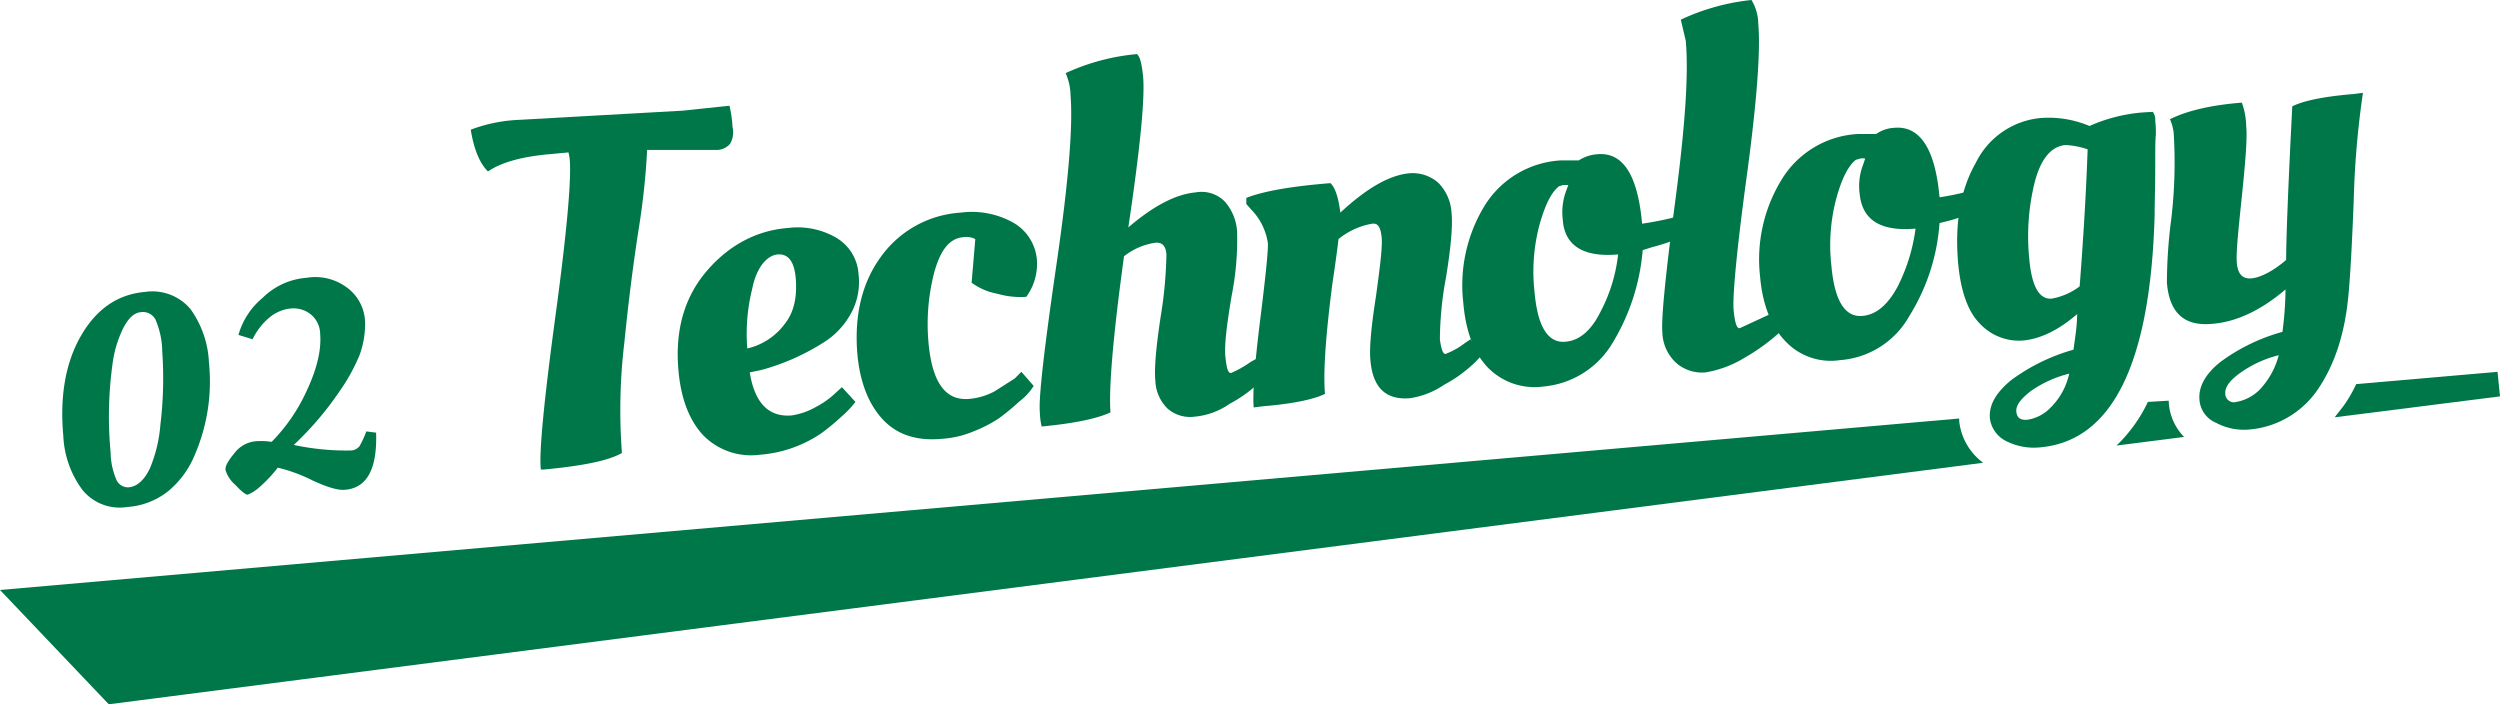
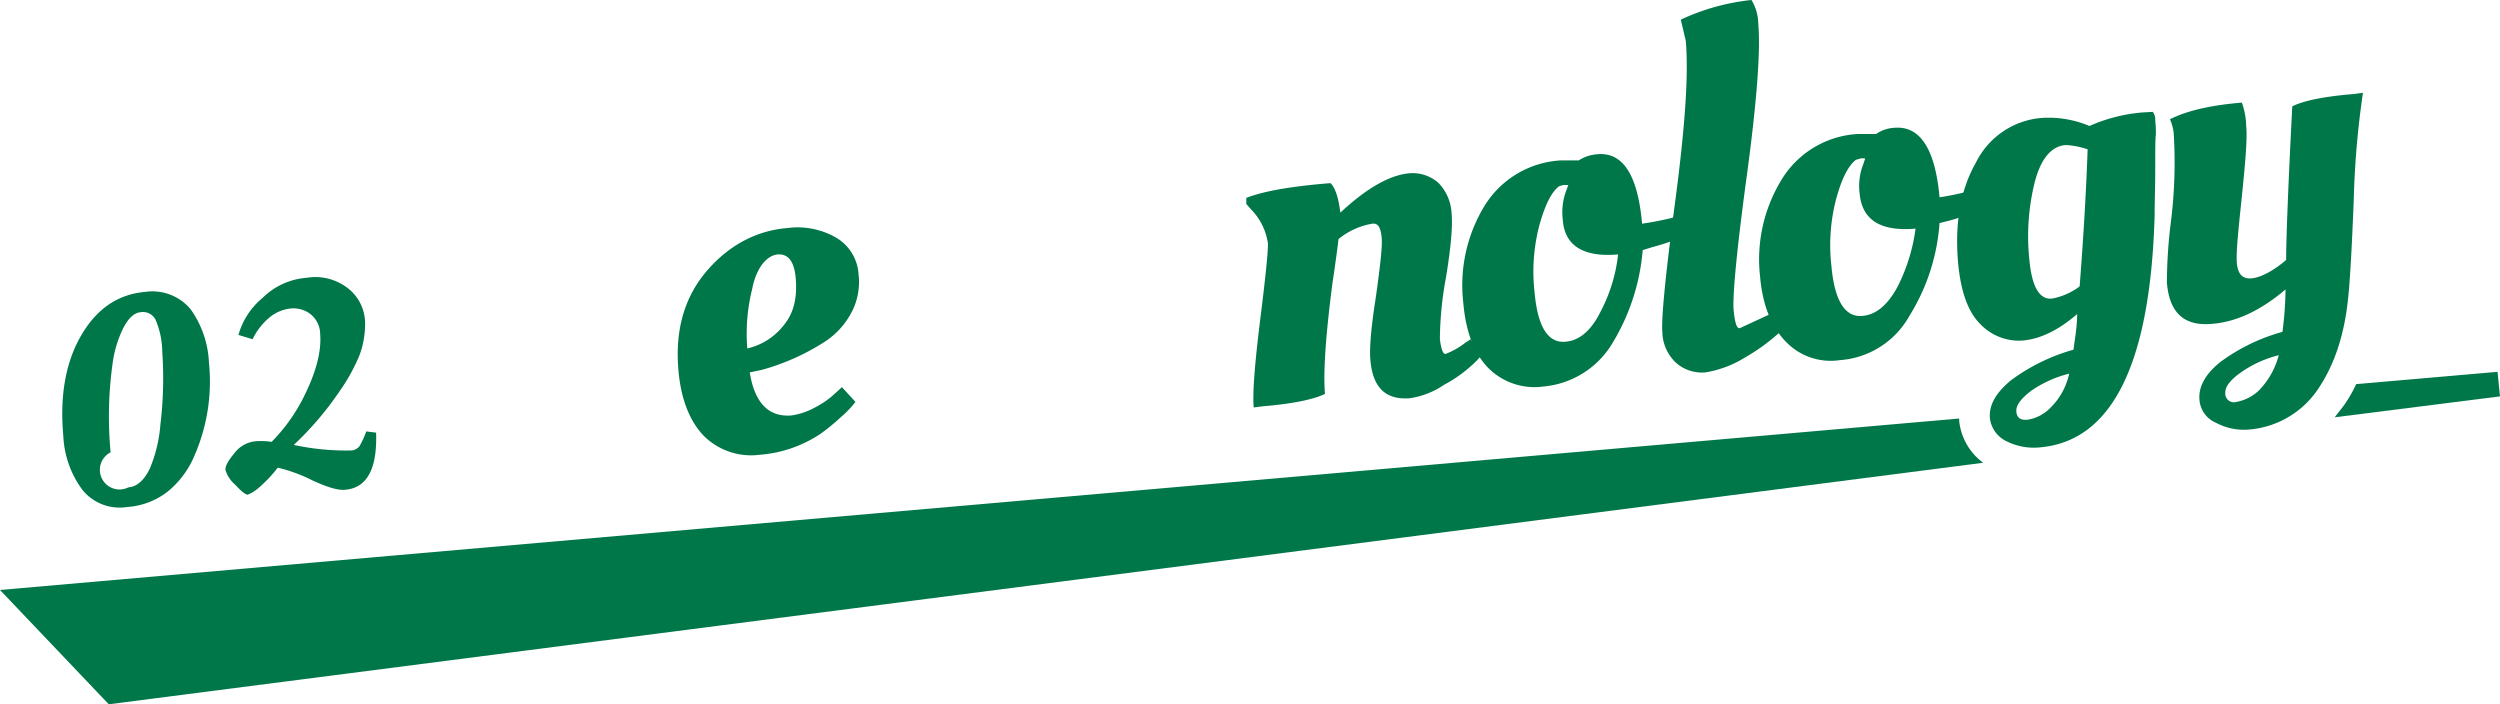
<svg xmlns="http://www.w3.org/2000/svg" viewBox="0 0 406.8 114.6">
  <defs>
    <style>.cls-1{fill:#007749;}</style>
  </defs>
  <g id="レイヤー_2" data-name="レイヤー 2">
    <g id="レイヤー_1-2" data-name="レイヤー 1">
-       <path class="cls-1" d="M34,59a30.1,30.1,0,0,1-2.3,15,15,15,0,0,1-4.3,5.9,12,12,0,0,1-6.7,2.6,7.8,7.8,0,0,1-7.3-2.8,15.9,15.9,0,0,1-3.1-8.8c-.6-6.5.4-12,2.9-16.3s5.9-6.7,10.4-7.1A8.1,8.1,0,0,1,31,50.3,16.1,16.1,0,0,1,34,59ZM20.9,79.3c1.4-.1,2.6-1.2,3.5-3.1a23.1,23.1,0,0,0,1.7-7.1,62.7,62.7,0,0,0,.3-11.9A13.5,13.5,0,0,0,25.3,52a2.3,2.3,0,0,0-2.4-1.2c-1.1.1-2,1-2.8,2.5a18.5,18.5,0,0,0-1.8,6A62.2,62.2,0,0,0,18,73.6a11.6,11.6,0,0,0,1,4.6A2.1,2.1,0,0,0,20.9,79.3Z" />
+       <path class="cls-1" d="M34,59a30.1,30.1,0,0,1-2.3,15,15,15,0,0,1-4.3,5.9,12,12,0,0,1-6.7,2.6,7.8,7.8,0,0,1-7.3-2.8,15.9,15.9,0,0,1-3.1-8.8c-.6-6.5.4-12,2.9-16.3s5.9-6.7,10.4-7.1A8.1,8.1,0,0,1,31,50.3,16.1,16.1,0,0,1,34,59ZM20.9,79.3c1.4-.1,2.6-1.2,3.5-3.1a23.1,23.1,0,0,0,1.7-7.1,62.7,62.7,0,0,0,.3-11.9A13.5,13.5,0,0,0,25.3,52a2.3,2.3,0,0,0-2.4-1.2c-1.1.1-2,1-2.8,2.5a18.5,18.5,0,0,0-1.8,6A62.2,62.2,0,0,0,18,73.6A2.1,2.1,0,0,0,20.9,79.3Z" />
      <path class="cls-1" d="M56.1,79.7c-1.1.1-2.8-.4-5.2-1.5a25.6,25.6,0,0,0-5.7-2.1,22.3,22.3,0,0,1-2.9,3.1,6.8,6.8,0,0,1-2,1.3c-.3,0-1-.5-2-1.6a5.1,5.1,0,0,1-1.6-2.4c-.1-.6.4-1.5,1.4-2.7a4.9,4.9,0,0,1,3.5-2,11.1,11.1,0,0,1,2.6.1,28.7,28.7,0,0,0,5.7-8.3c1.7-3.6,2.4-6.7,2.2-9.2a4.2,4.2,0,0,0-1.6-3.3,4.5,4.5,0,0,0-3.2-.9,6.4,6.4,0,0,0-3.5,1.5,10.6,10.6,0,0,0-2.7,3.5l-2.3-.7a12,12,0,0,1,3.9-6,11.4,11.4,0,0,1,7.2-3.3,8.6,8.6,0,0,1,6.7,1.7,7.2,7.2,0,0,1,2.8,5.4,14.6,14.6,0,0,1-.9,5.5,30.2,30.2,0,0,1-3.2,5.8,51.5,51.5,0,0,1-7.5,8.8,40.7,40.7,0,0,0,9.4.9,1.9,1.9,0,0,0,1.3-.7,14.8,14.8,0,0,0,1.1-2.4l1.6.2Q61.5,79.3,56.1,79.7Z" />
-       <path class="cls-1" d="M355.4,71.1a8.8,8.8,0,0,1-2.5-5.6v-.3l-3.4.2a24,24,0,0,1-5.1,7.1Z" />
      <path class="cls-1" d="M318.8,68.5v-.4L0,96l17.7,18.6,305-39.3A9.7,9.7,0,0,1,318.8,68.5Z" />
      <path class="cls-1" d="M383.4,62.5a21.2,21.2,0,0,1-2.1,3.6l-1.4,1.8,26.9-3.4-.4-4Z" />
-       <path class="cls-1" d="M84.5,19.5,111.2,18l7.5-.8a19.7,19.7,0,0,1,.5,3.5,3.7,3.7,0,0,1-.4,2.7,2.9,2.9,0,0,1-2.2,1H105.3A116,116,0,0,1,104,36.8q-1.4,8.9-2.4,18.9a92.4,92.4,0,0,0-.4,18c-2,1.2-6.2,2.1-12.7,2.7H88c-.3-2.7.5-11.1,2.4-25.1S93,28.9,92.7,25.9a8.9,8.9,0,0,0-.2-1.1l-3.2.3c-4.4.4-7.7,1.3-9.9,2.8-1.4-1.4-2.3-3.7-2.8-6.8A25.1,25.1,0,0,1,84.5,19.5Z" />
      <path class="cls-1" d="M110.4,60.3c-.6-6.6,1-12,4.6-16.2s8.1-6.6,13.2-7a12.5,12.5,0,0,1,7.9,1.6,7.4,7.4,0,0,1,3.6,5.9,10.6,10.6,0,0,1-1.4,6.7,12.7,12.7,0,0,1-4.4,4.5,36.9,36.9,0,0,1-10,4.4l-1.9.4c.8,5,3.1,7.3,6.8,7a11.3,11.3,0,0,0,4-1.4,13.8,13.8,0,0,0,3.1-2.2l1.1-1,2.2,2.4a16.7,16.7,0,0,1-2.4,2.5,33,33,0,0,1-3.3,2.7,20.6,20.6,0,0,1-9.9,3.4,10.9,10.9,0,0,1-9.1-3.1C112.2,68.5,110.8,64.9,110.4,60.3Zm17.3-7.6c1.5-1.9,2-4.3,1.8-7.2s-1.2-4.2-2.9-4.1-3.5,2-4.2,5.6a30.1,30.1,0,0,0-.8,9.7A10.5,10.5,0,0,0,127.7,52.7Z" />
-       <path class="cls-1" d="M156.7,38.6c-2.2.2-3.7,2.1-4.7,5.8a33.5,33.5,0,0,0-.9,11.5c.6,6.4,2.8,9.4,6.7,9a10.7,10.7,0,0,0,4-1.2l3.3-2.1,1.1-1.1,2,2.3a9.5,9.5,0,0,1-2.3,2.5,38.4,38.4,0,0,1-3.4,2.8,22,22,0,0,1-4.1,2.1,15.8,15.8,0,0,1-5.1,1.2c-4.2.4-7.4-.7-9.7-3.2s-3.7-6.1-4.1-10.7c-.5-6.3.8-11.6,3.9-15.8a17.3,17.3,0,0,1,12.9-7.1,13.8,13.8,0,0,1,8.7,1.7,7.7,7.7,0,0,1,3.7,5.7,9.1,9.1,0,0,1-1.7,6.3,13.5,13.5,0,0,1-4.7-.5,10.2,10.2,0,0,1-4.2-1.8l.6-7.1A3.2,3.2,0,0,0,156.7,38.6Z" />
-       <path class="cls-1" d="M174.2,15.6a9.3,9.3,0,0,0-.8-3.7A35.2,35.2,0,0,1,185,8.8c.5.4.8,1.6,1,3.6q.5,5.2-2.4,24.6c4.1-3.5,7.7-5.4,11-5.7a5.3,5.3,0,0,1,4.7,1.5,8.1,8.1,0,0,1,2,4.9,47,47,0,0,1-.9,10.5c-.8,4.8-1.2,8.1-1,9.9s.4,2.6.9,2.6a17.1,17.1,0,0,0,3.2-1.8l.9-.5,1.7,2.6-1.8,1.8a21.7,21.7,0,0,1-4.2,2.9,11.8,11.8,0,0,1-5.7,2.1,5.6,5.6,0,0,1-4.4-1.3,6.7,6.7,0,0,1-2-4.5c-.2-1.9.1-5.5.9-10.7a68.8,68.8,0,0,0,.9-9.9c-.1-1.4-.7-2-1.8-1.9a10.7,10.7,0,0,0-5.1,2.2c-1.8,13.1-2.5,21.6-2.2,25.4-2.1,1-5.9,1.8-11.2,2.3a11.2,11.2,0,0,1-.3-2.4c-.2-2.3.7-10.2,2.7-23.9S174.6,20.4,174.2,15.6Z" />
      <path class="cls-1" d="M205.6,66.1l-1.6.2c-.2-2.5.2-7.4,1.1-14.6s1.3-11.3,1.2-12.2a9.9,9.9,0,0,0-2.7-5.4l-.8-.9v-1c2.8-1.1,7.4-1.9,13.7-2.4.8.8,1.3,2.4,1.6,4.8,4.3-4,8-6.1,11.2-6.4a6.3,6.3,0,0,1,4.8,1.6,7.6,7.6,0,0,1,2.1,4.9c.2,2-.1,5.5-.9,10.4a56.6,56.6,0,0,0-1,10.1q.3,2.4.9,2.4a12.4,12.4,0,0,0,3.2-1.8l.9-.6,1.7,2.7a15.1,15.1,0,0,1-1.8,1.8,21.7,21.7,0,0,1-4.2,2.9,13.3,13.3,0,0,1-5.6,2.2c-3.9.3-6-1.7-6.4-6.1q-.3-2.9.9-10.5c.7-5.1,1.1-8.3.9-9.8s-.6-2.1-1.5-2a11.8,11.8,0,0,0-5.5,2.5c-.1.9-.4,3.3-1,7.3-1.1,8.5-1.5,14.5-1.2,17.9C213.7,65,210.4,65.7,205.6,66.1Z" />
      <path class="cls-1" d="M251.1,62.9a10.6,10.6,0,0,1-9-3.1c-2.3-2.4-3.6-5.9-4-10.6a24.8,24.8,0,0,1,3.4-15.6A15.6,15.6,0,0,1,254,26.1h2.9a6.3,6.3,0,0,1,3-1c4.2-.4,6.6,3.4,7.3,11.3a51.8,51.8,0,0,0,6.6-1.4l1.2-.5.8,3.1a34.7,34.7,0,0,1-6.9,2.6l-1.6.5a34.6,34.6,0,0,1-4.9,15.1A14.6,14.6,0,0,1,251.1,62.9Zm3.7-7.3c2.2-.2,4.1-1.8,5.6-4.8a26.3,26.3,0,0,0,2.9-9.4c-5.6.5-8.7-1.4-9-5.6a10.1,10.1,0,0,1,.6-4.9l.3-.8h-.8l-.7.2c-1.3,1-2.3,3.1-3.2,6.3a29.6,29.6,0,0,0-.8,10.9C250.2,53.2,251.9,55.9,254.8,55.6Z" />
      <path class="cls-1" d="M277.5,60.6a6.4,6.4,0,0,1-4.7-1.5,7,7,0,0,1-2.3-5c-.2-2.2.5-9.3,2.1-21.4s2.2-20.8,1.7-26.1l-.8-3.4A35.7,35.7,0,0,1,285,0a7.5,7.5,0,0,1,1.1,3.8c.4,4.3-.2,12.6-1.9,25.1s-2.3,19.6-2.1,21.6.5,3,1,2.9l5.4-2.5,1.6,2.7a32.2,32.2,0,0,1-6.2,4.6A17.7,17.7,0,0,1,277.5,60.6Z" />
      <path class="cls-1" d="M299.4,58.6a10.1,10.1,0,0,1-8.9-3.1c-2.3-2.4-3.7-5.9-4.1-10.5a24.8,24.8,0,0,1,3.4-15.6,15.5,15.5,0,0,1,12.6-7.6h2.9a5.6,5.6,0,0,1,2.9-1c4.2-.4,6.7,3.4,7.4,11.3a40.4,40.4,0,0,0,6.5-1.5l1.2-.4.8,3.1a42.4,42.4,0,0,1-6.9,2.6l-1.6.4a32.9,32.9,0,0,1-4.9,15.1A14.1,14.1,0,0,1,299.4,58.6Zm3.7-7.2q3.3-.3,5.7-4.8a29.3,29.3,0,0,0,2.9-9.4c-5.7.5-8.7-1.4-9.1-5.7a9.7,9.7,0,0,1,.6-4.8l.3-.9a2.1,2.1,0,0,0-.8,0l-.7.2c-1.2.9-2.3,3-3.2,6.3a29.6,29.6,0,0,0-.8,10.9C298.5,48.9,300.2,51.7,303.1,51.4Z" />
      <path class="cls-1" d="M350.3,18.2a2.1,2.1,0,0,1,.4,1.4,16.9,16.9,0,0,1,.1,2.3c-.1.8-.1,2.7-.1,5.6s-.1,5.4-.1,7.6c-.7,24.1-6.9,36.7-18.7,37.7a9.9,9.9,0,0,1-5.4-1,4.8,4.8,0,0,1-2.7-3.7c-.2-2.2,1-4.2,3.4-6.2a31.3,31.3,0,0,1,10.2-5l.3-2.2a28.7,28.7,0,0,0,.3-3.6c-3,2.6-5.9,4-8.7,4.3a8.7,8.7,0,0,1-7.1-2.7q-3-3-3.6-10.2c-.5-6.3.4-11.6,2.9-16a13.1,13.1,0,0,1,10.6-7.3,17.1,17.1,0,0,1,7.9,1.3,26.6,26.6,0,0,1,8.6-2.2ZM330.5,63.6c-1.7,1.3-2.5,2.4-2.4,3.4s.7,1.4,1.8,1.3a6.6,6.6,0,0,0,3.7-1.9,11.1,11.1,0,0,0,3.1-5.6A18.7,18.7,0,0,0,330.5,63.6Zm5.6-40c-2.3.2-4,2.2-5,6a36.6,36.6,0,0,0-.9,12.5c.4,4.5,1.6,6.6,3.6,6.5a10.6,10.6,0,0,0,4.6-2c.7-9,1.1-16.5,1.3-22.3A12.9,12.9,0,0,0,336.1,23.6Z" />
      <path class="cls-1" d="M359.9,52.7c-4.5.4-6.9-1.8-7.3-6.7a80.6,80.6,0,0,1,.7-10.3,77.9,77.9,0,0,0,.4-14.1,7.9,7.9,0,0,0-.6-2.2q4.2-2.1,11.7-2.7a12.1,12.1,0,0,1,.7,3.8c.2,1.8-.1,5.6-.7,11.4s-1,9.5-.8,11.1.9,2.4,2.3,2.3,3.5-1.1,5.7-3c0-3.1.3-11.5,1-25,1.8-.9,5.1-1.6,10-2l1.5-.2A144.4,144.4,0,0,0,383,32.6c-.3,7.6-.6,12.9-.9,15.8-.6,6-2.2,10.9-4.9,14.9a15,15,0,0,1-11.3,6.6,9.6,9.6,0,0,1-5.3-1.1,4.4,4.4,0,0,1-2.7-3.7c-.2-2.1.9-4.2,3.4-6.2A30.7,30.7,0,0,1,371.4,54a56,56,0,0,0,.5-6.9C367.9,50.5,363.9,52.4,359.9,52.7Zm4.6,8q-2.5,1.8-2.4,3.3a1.4,1.4,0,0,0,1.8,1.4,7.1,7.1,0,0,0,3.8-2,12.9,12.9,0,0,0,3.1-5.6A18.3,18.3,0,0,0,364.5,60.7Z" />
    </g>
  </g>
</svg>